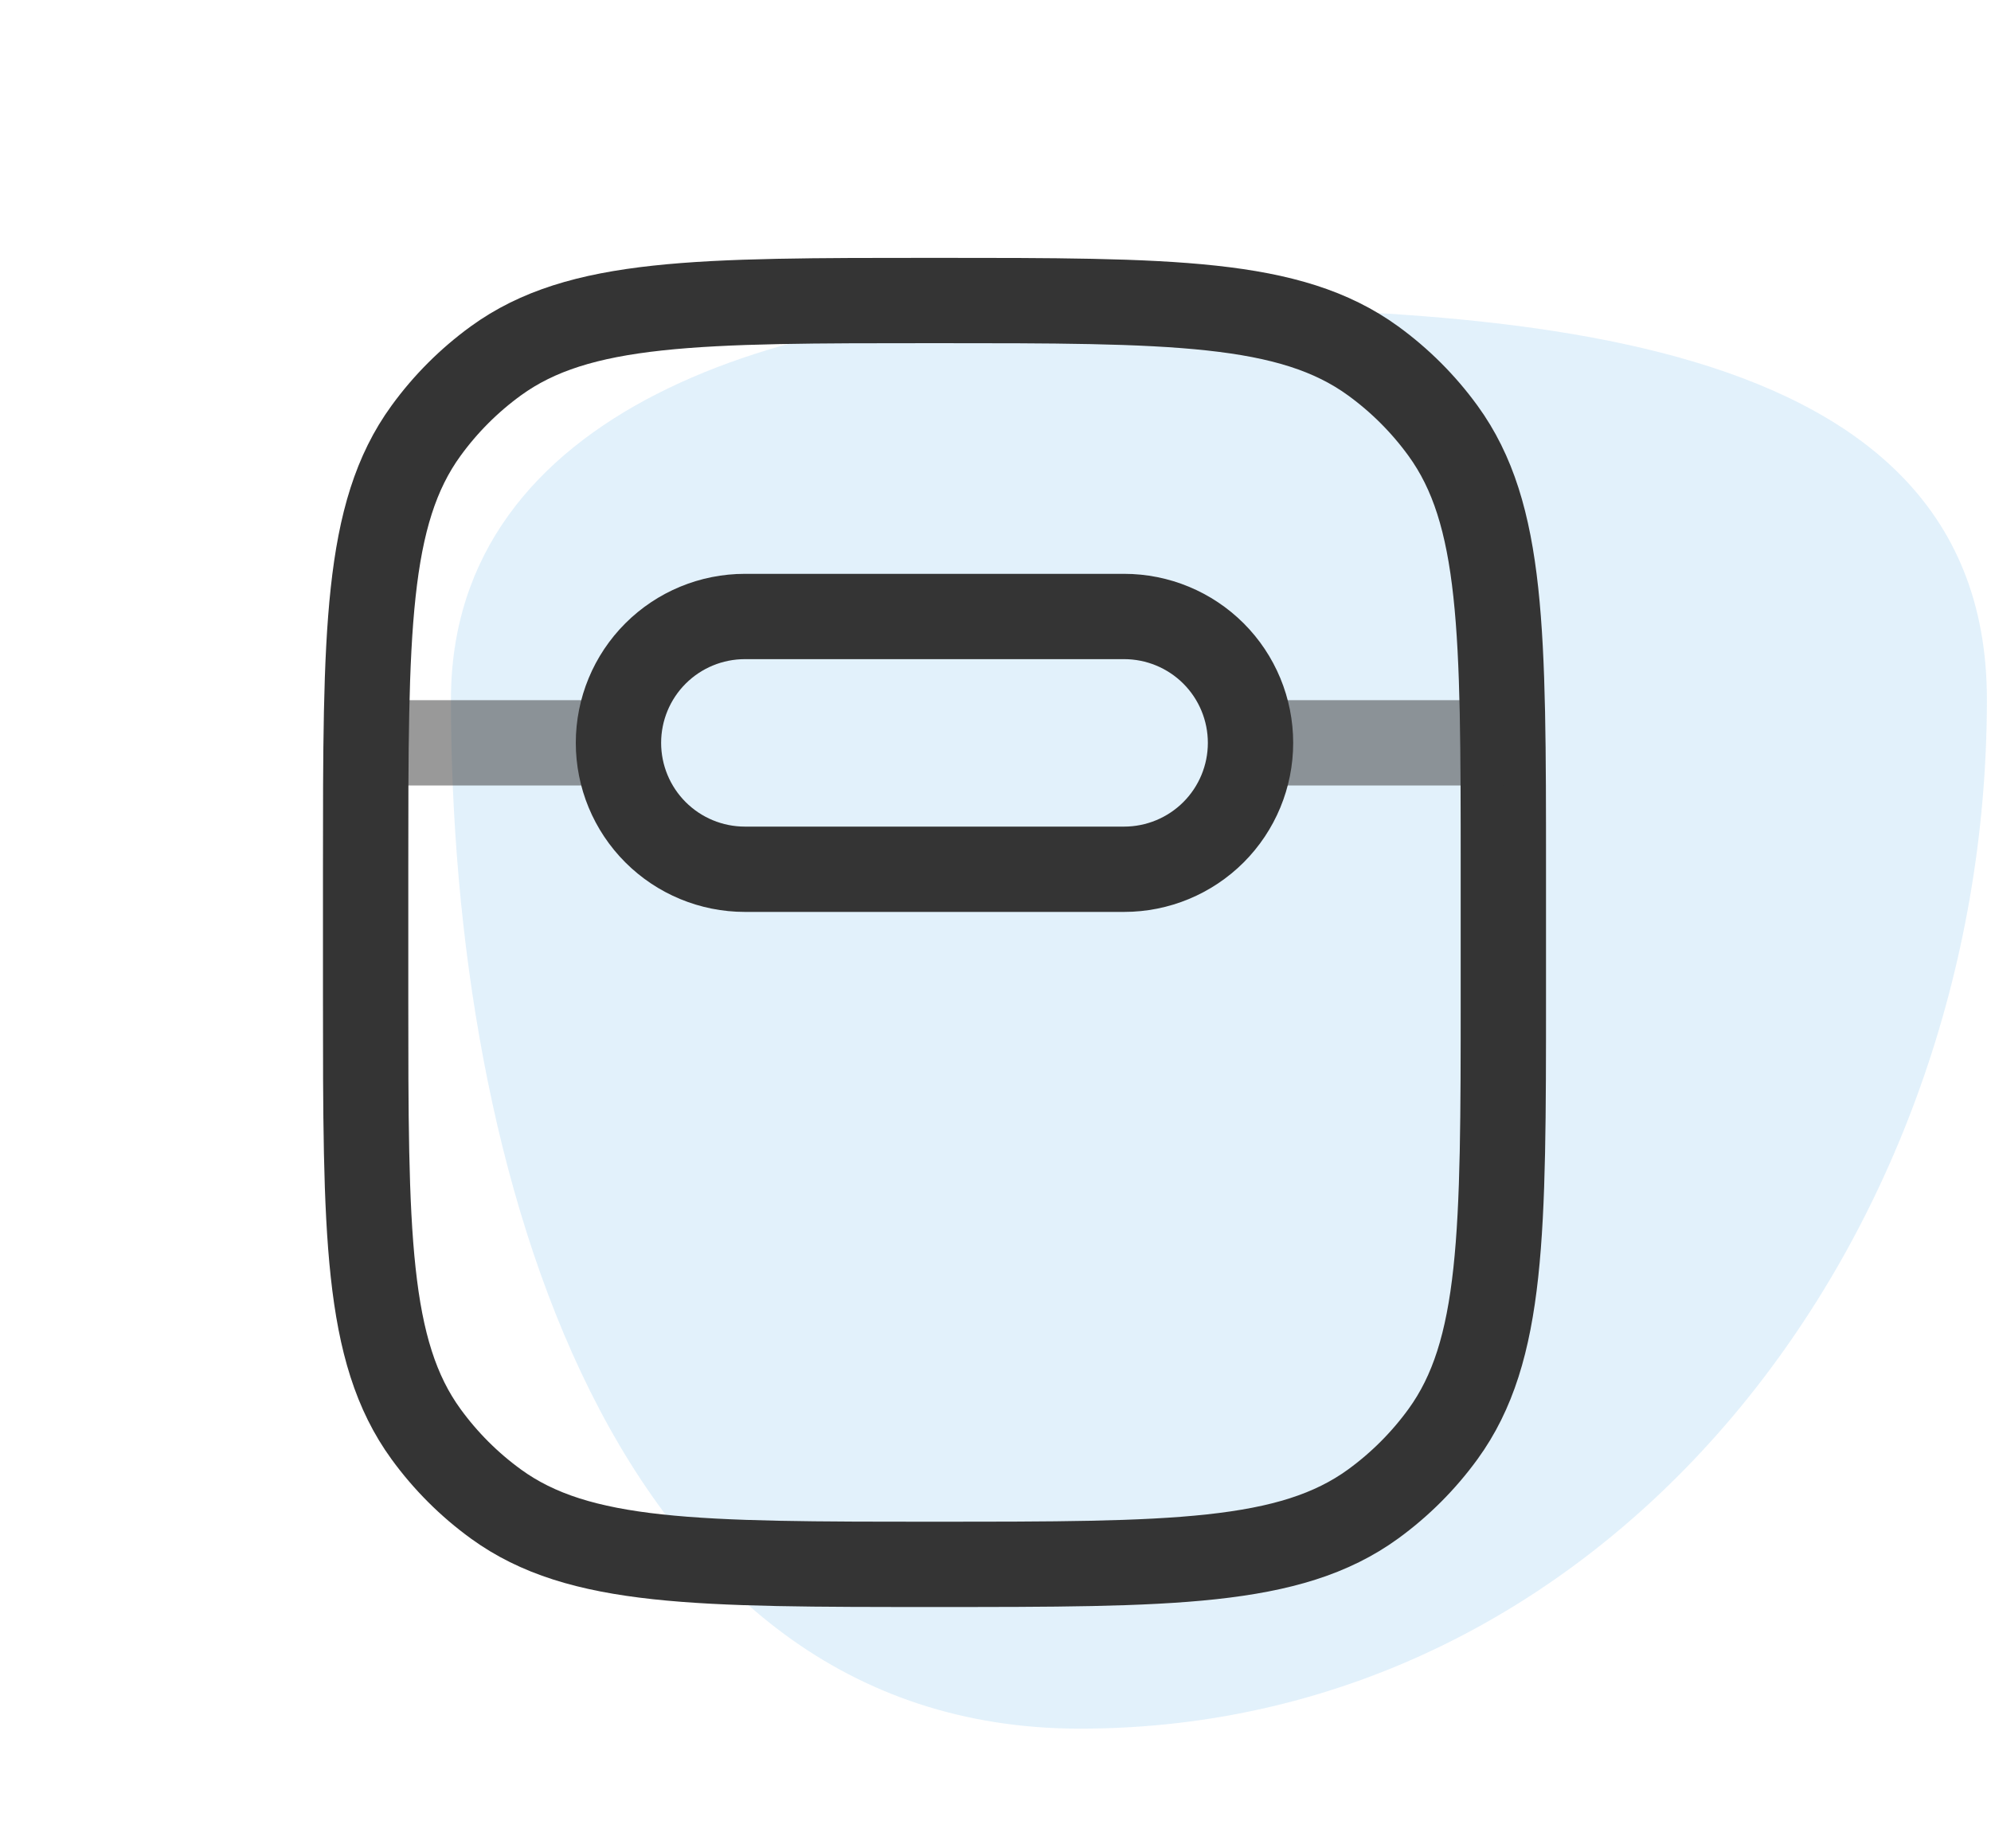
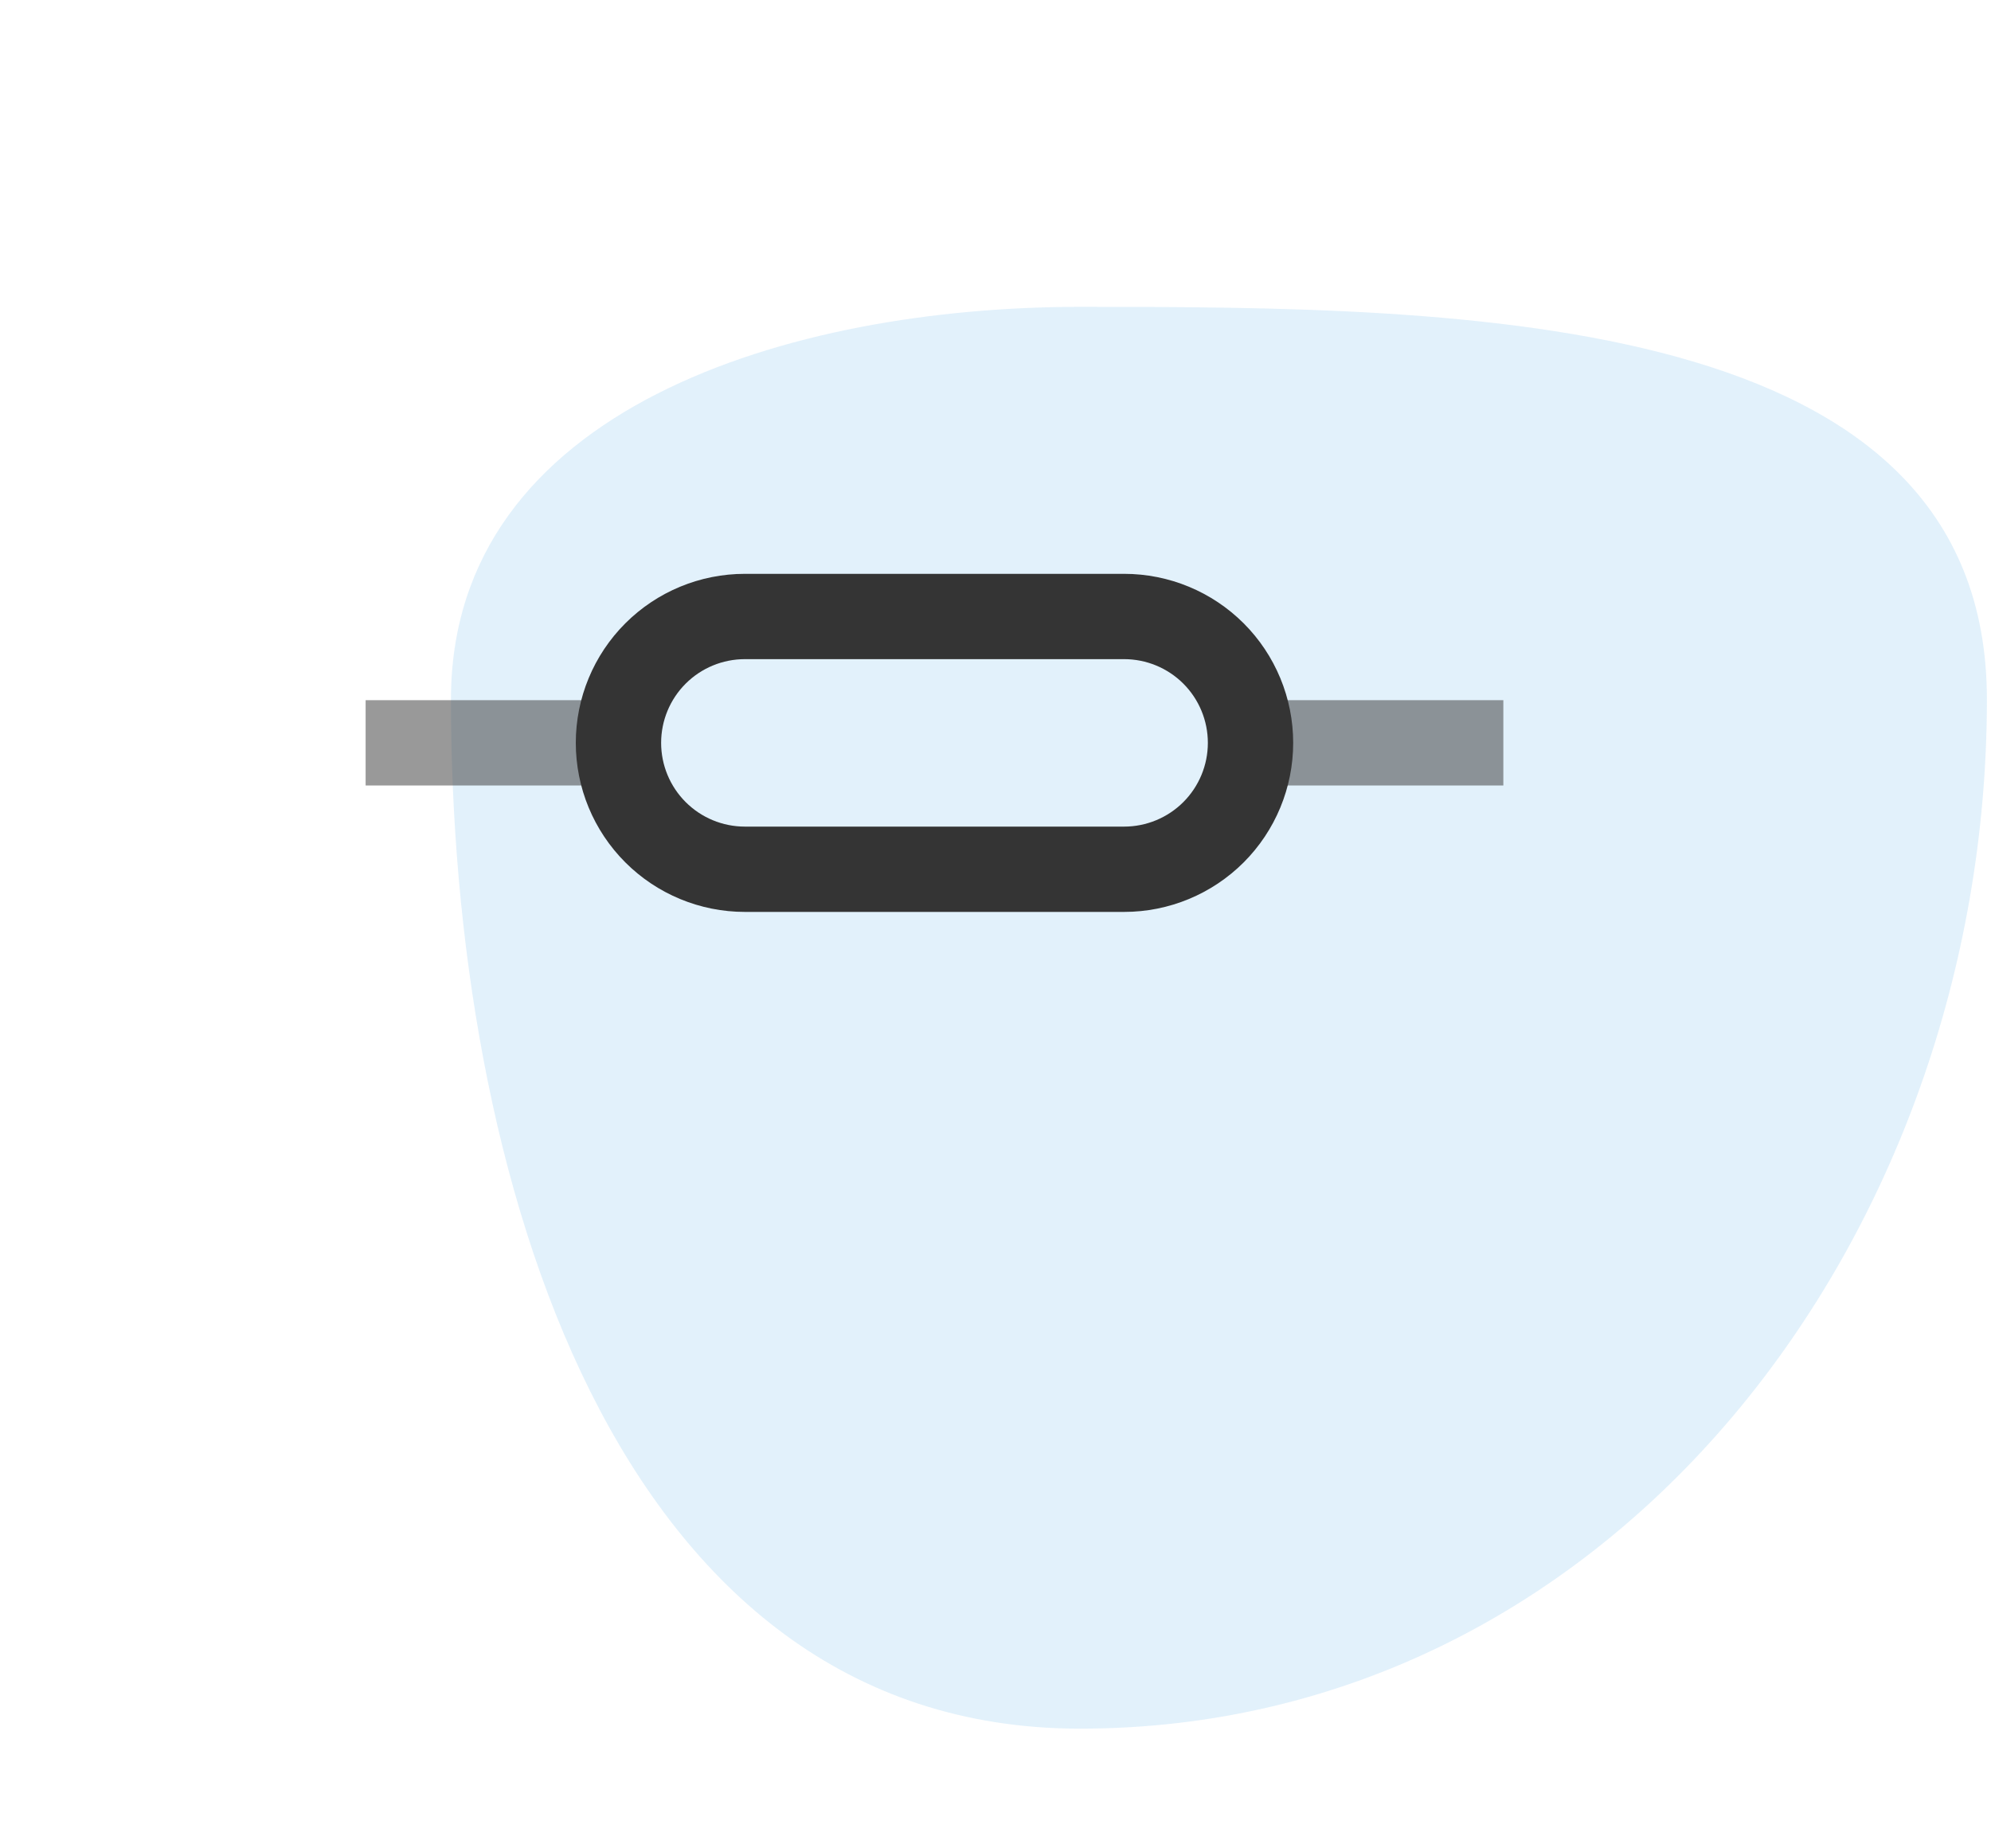
<svg xmlns="http://www.w3.org/2000/svg" width="70" height="65" viewBox="0 0 70 65" fill="none">
  <path fill-rule="evenodd" clip-rule="evenodd" d="M37.97 10.791C51.517 10.791 69.856 10.906 69.856 24.598C69.856 43.524 56.695 60.791 37.97 60.791C21.534 60.791 15.855 41.21 15.855 24.598C15.855 14.338 27.819 10.791 37.97 10.791Z" fill="#3DA4E3" fill-opacity="0.15" />
-   <path d="M12.855 30.568C12.855 22.235 12.855 18.068 14.978 15.148C15.662 14.205 16.491 13.376 17.433 12.691C20.355 10.568 24.524 10.568 32.855 10.568C41.187 10.568 45.355 10.568 48.276 12.691C49.219 13.376 50.048 14.205 50.733 15.148C52.855 18.068 52.855 22.237 52.855 30.568V35.013C52.855 43.346 52.855 47.513 50.733 50.433C50.048 51.376 49.219 52.205 48.276 52.891C45.355 55.013 41.187 55.013 32.855 55.013C24.524 55.013 20.355 55.013 17.436 52.891C16.492 52.205 15.663 51.376 14.978 50.433C12.855 47.513 12.855 43.344 12.855 35.013V30.568Z" stroke="#343434" stroke-width="3" />
  <path d="M21.744 26.124C21.744 24.945 22.212 23.815 23.046 22.981C23.879 22.148 25.01 21.68 26.189 21.68H39.522C40.701 21.68 41.831 22.148 42.665 22.981C43.498 23.815 43.966 24.945 43.966 26.124C43.966 27.303 43.498 28.433 42.665 29.267C41.831 30.1 40.701 30.569 39.522 30.569H26.189C25.01 30.569 23.879 30.1 23.046 29.267C22.212 28.433 21.744 27.303 21.744 26.124Z" stroke="#343434" stroke-width="3" />
  <path opacity="0.5" d="M52.855 26.123H45.078M21.744 26.123H12.855" stroke="#343434" stroke-width="3" />
</svg>